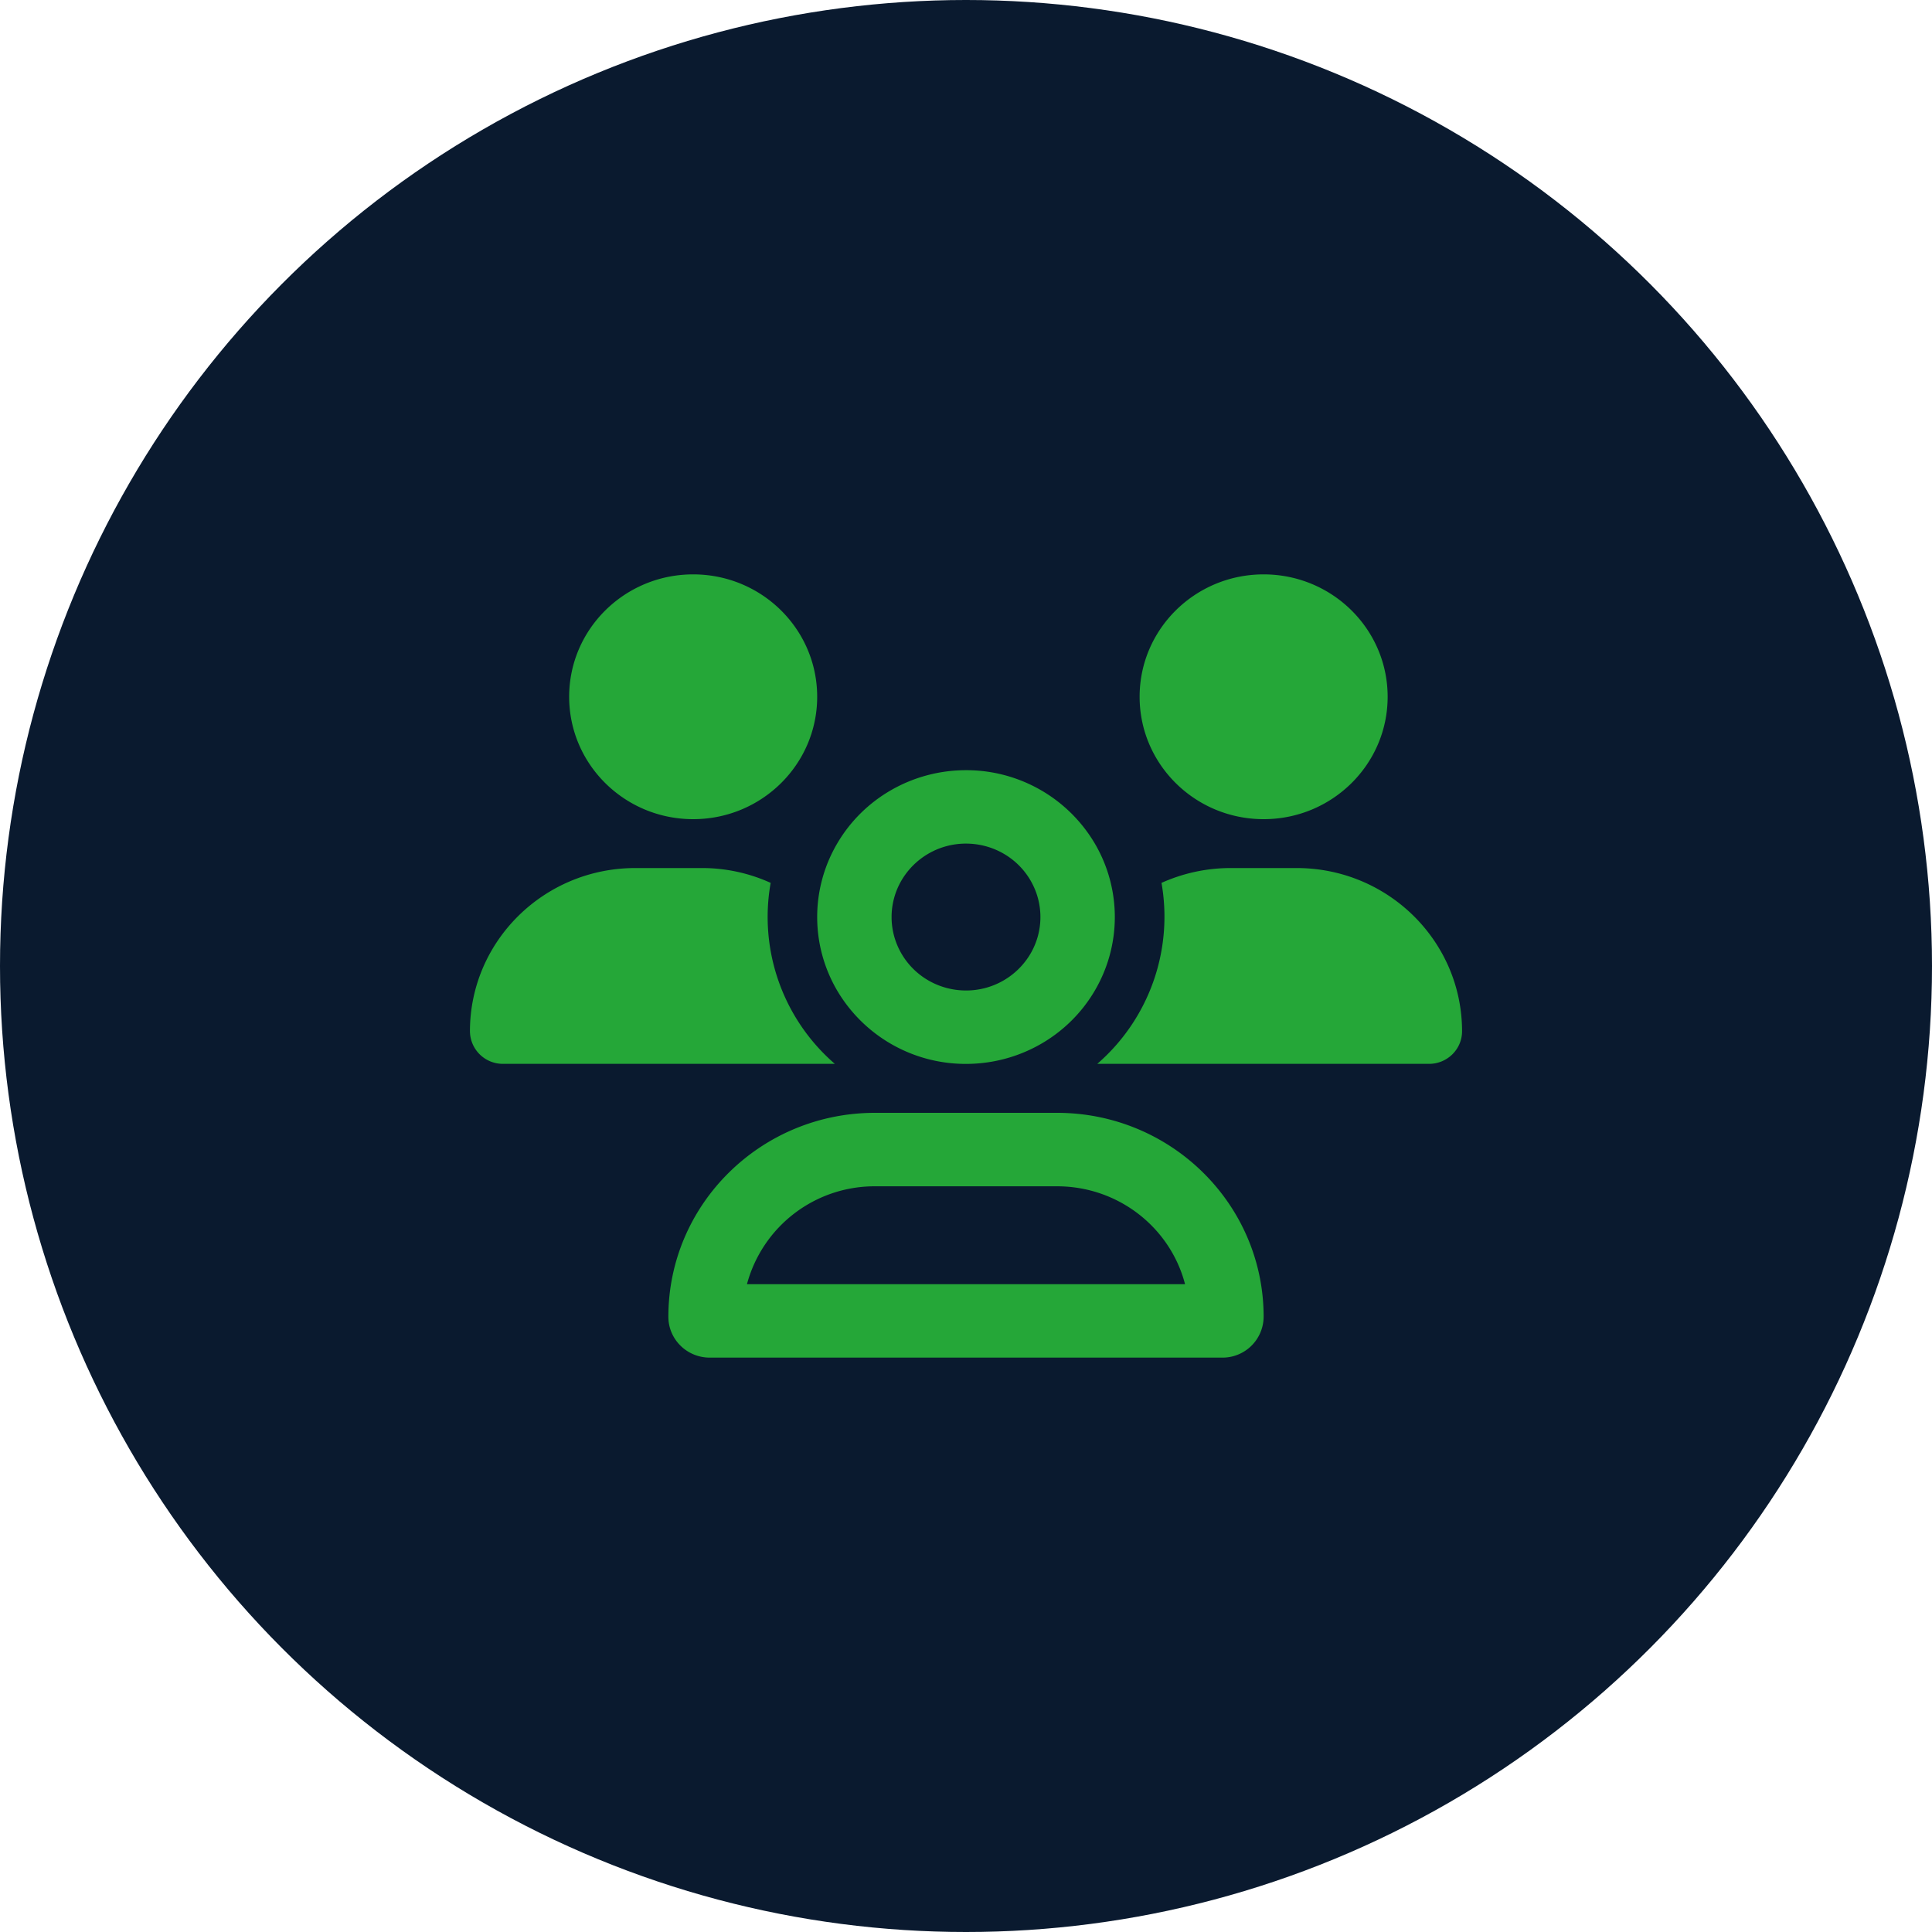
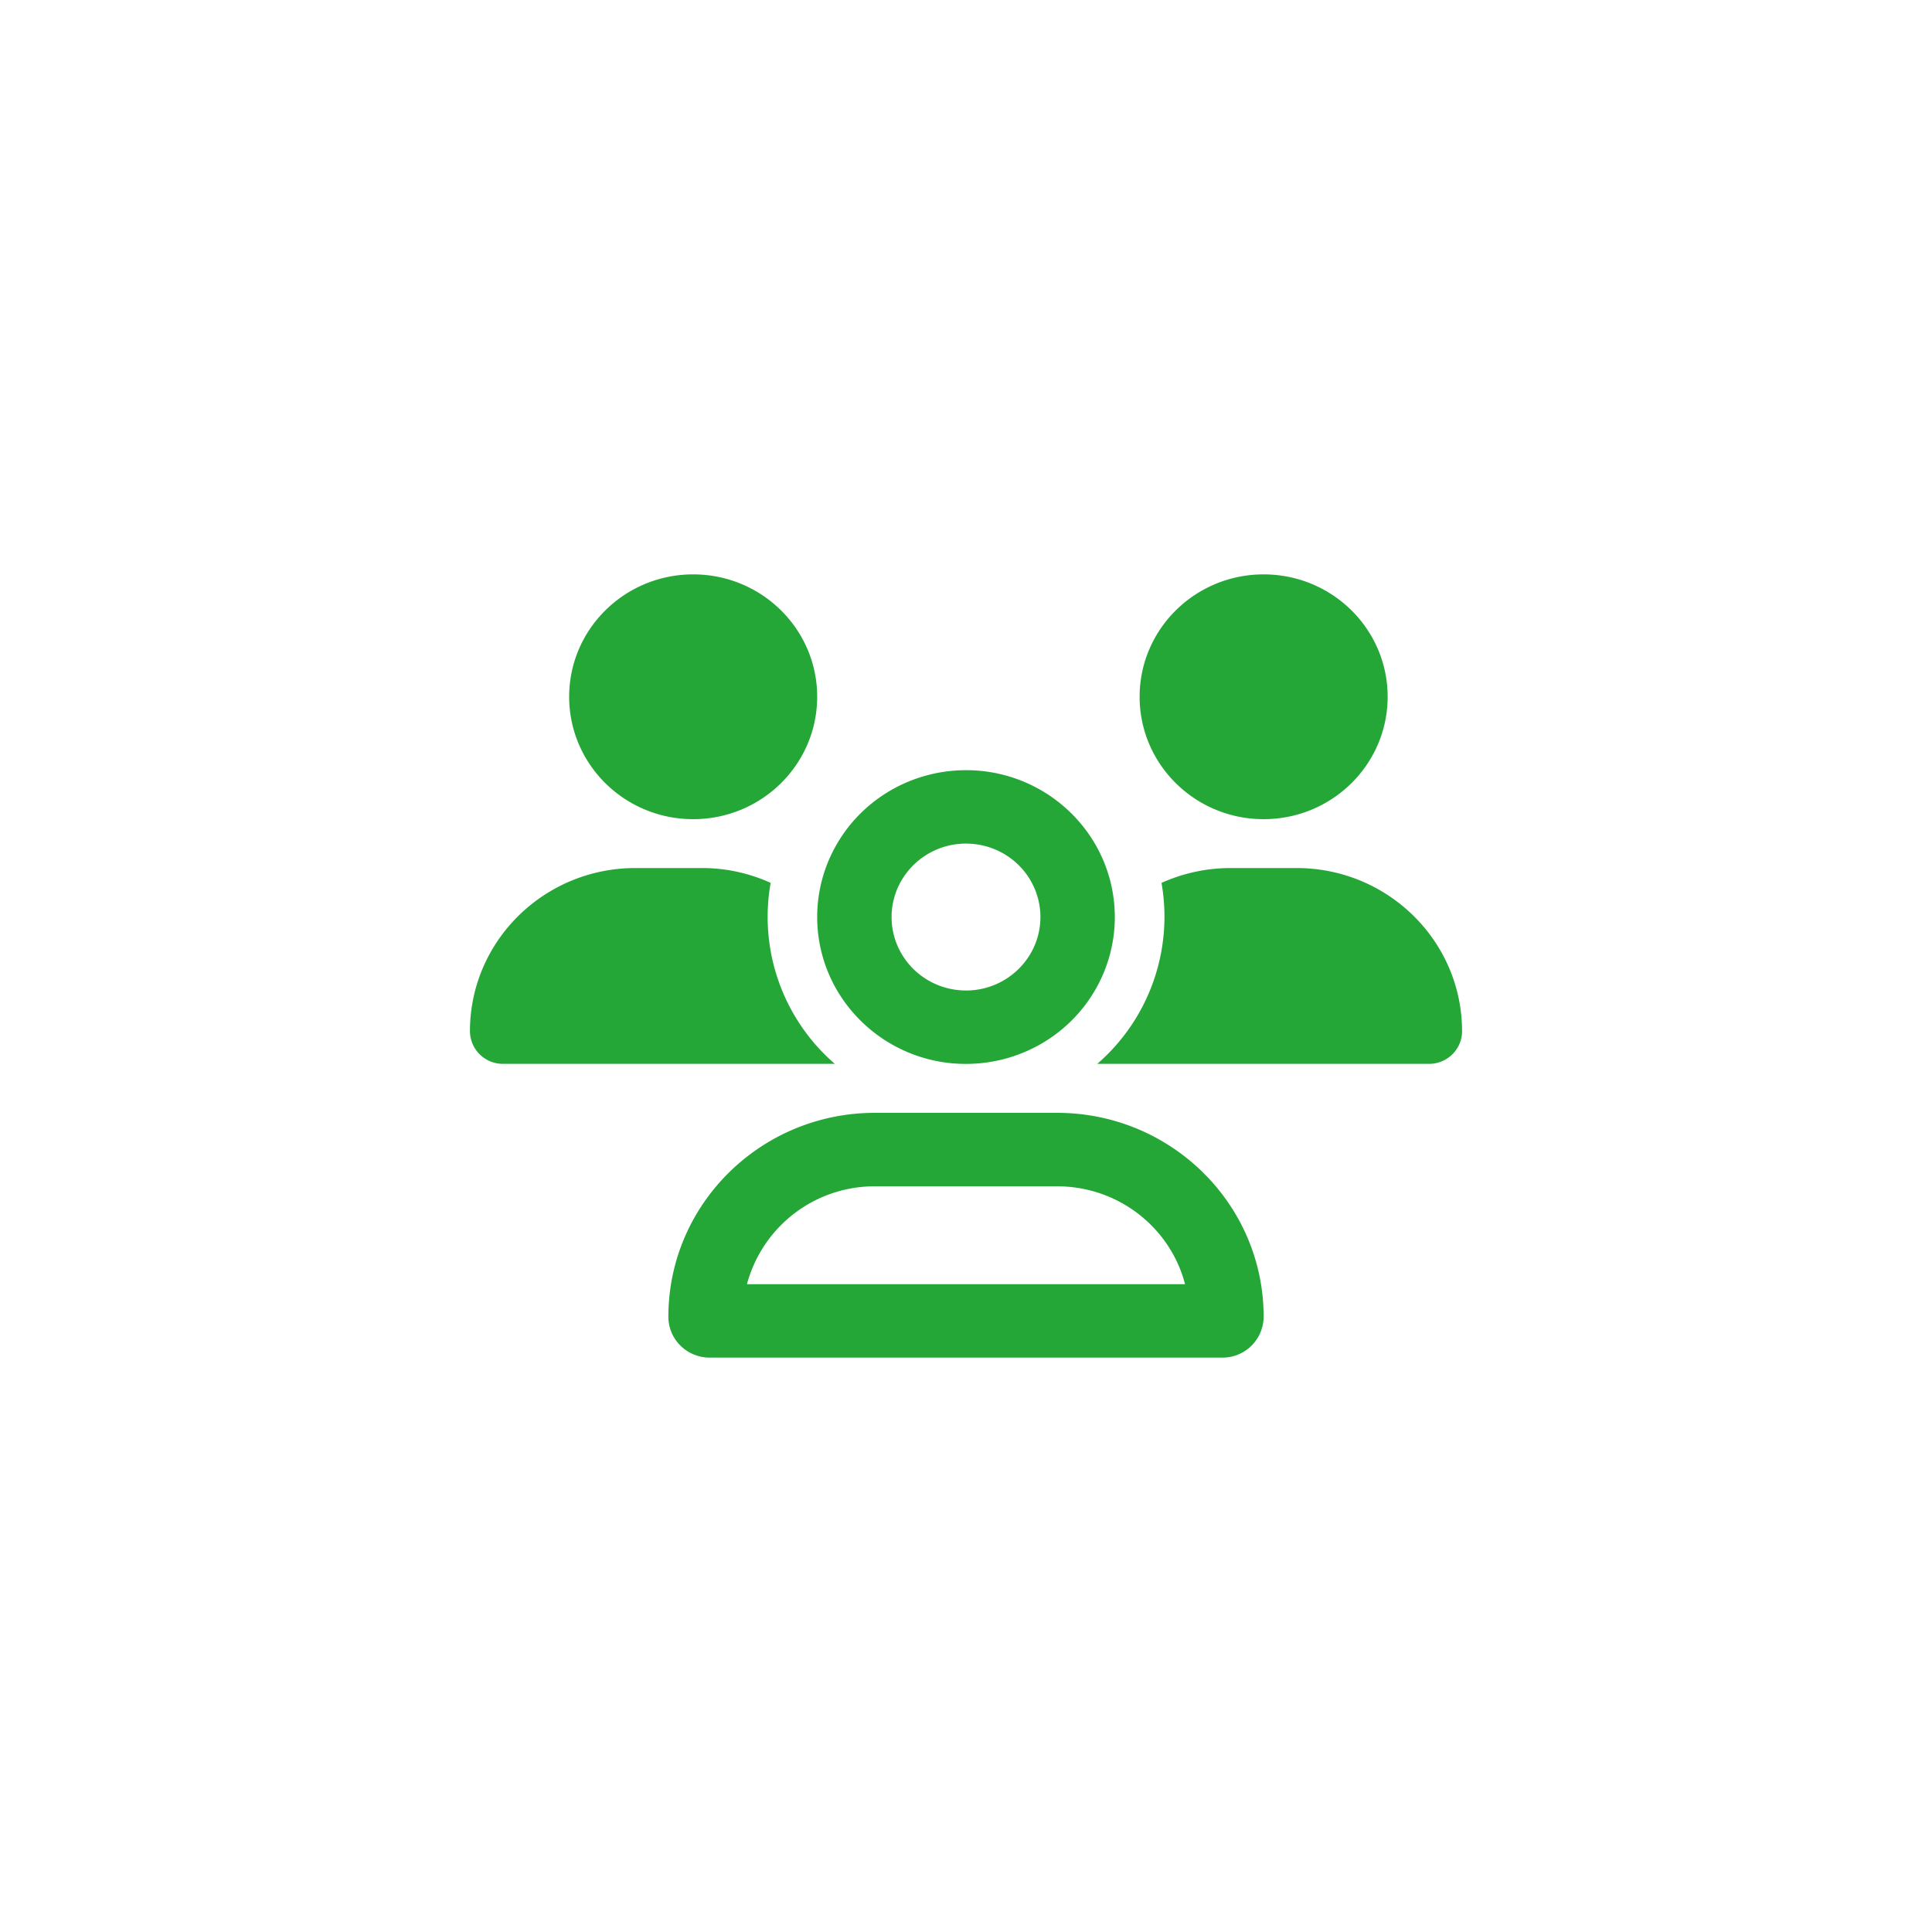
<svg xmlns="http://www.w3.org/2000/svg" width="37" height="37">
  <g fill="none" fill-rule="evenodd">
-     <circle cx="18.5" cy="18.5" r="18.5" fill="#0A1A2F" />
    <path fill="#25A738" fill-rule="nonzero" d="M13.275 15.688c1.312 0 2.375-1.05 2.375-2.344 0-1.295-1.063-2.344-2.375-2.344S10.9 12.05 10.9 13.344c0 1.294 1.063 2.344 2.375 2.344zm10.925 0c1.312 0 2.375-1.05 2.375-2.344 0-1.295-1.063-2.344-2.375-2.344s-2.375 1.05-2.375 2.344c0 1.294 1.063 2.344 2.375 2.344zM9 19.75a.63.63 0 0 0 .632.624h6.356a3.72 3.72 0 0 1-1.229-3.466 3.174 3.174 0 0 0-1.324-.284h-1.267c-1.749 0-3.168 1.4-3.168 3.126zm12.032.624h6.336c.35 0 .632-.281.632-.624 0-1.726-1.42-3.126-3.168-3.126h-1.264c-.472 0-.92.103-1.324.284a3.73 3.73 0 0 1-1.23 3.466h.021-.003zM18.5 16.156c.51 0 .98.268 1.234.703a1.39 1.39 0 0 1 0 1.407 1.429 1.429 0 0 1-1.234.703c-.51 0-.98-.268-1.234-.703a1.39 1.39 0 0 1 0-1.407 1.429 1.429 0 0 1 1.234-.703zm0 4.219c1.018 0 1.96-.536 2.468-1.406a2.78 2.78 0 0 0 0-2.813A2.857 2.857 0 0 0 18.5 14.75c-1.018 0-1.96.536-2.468 1.406a2.78 2.78 0 0 0 0 2.813 2.857 2.857 0 0 0 2.468 1.406zm-1.743 2.344h3.486c1.181 0 2.173.797 2.452 1.875h-8.39a2.53 2.53 0 0 1 2.452-1.875zm0-1.407c-2.185 0-3.957 1.75-3.957 3.906 0 .43.353.782.793.782h9.814a.787.787 0 0 0 .793-.782c0-2.156-1.772-3.906-3.957-3.906h-3.486z" />
  </g>
</svg>